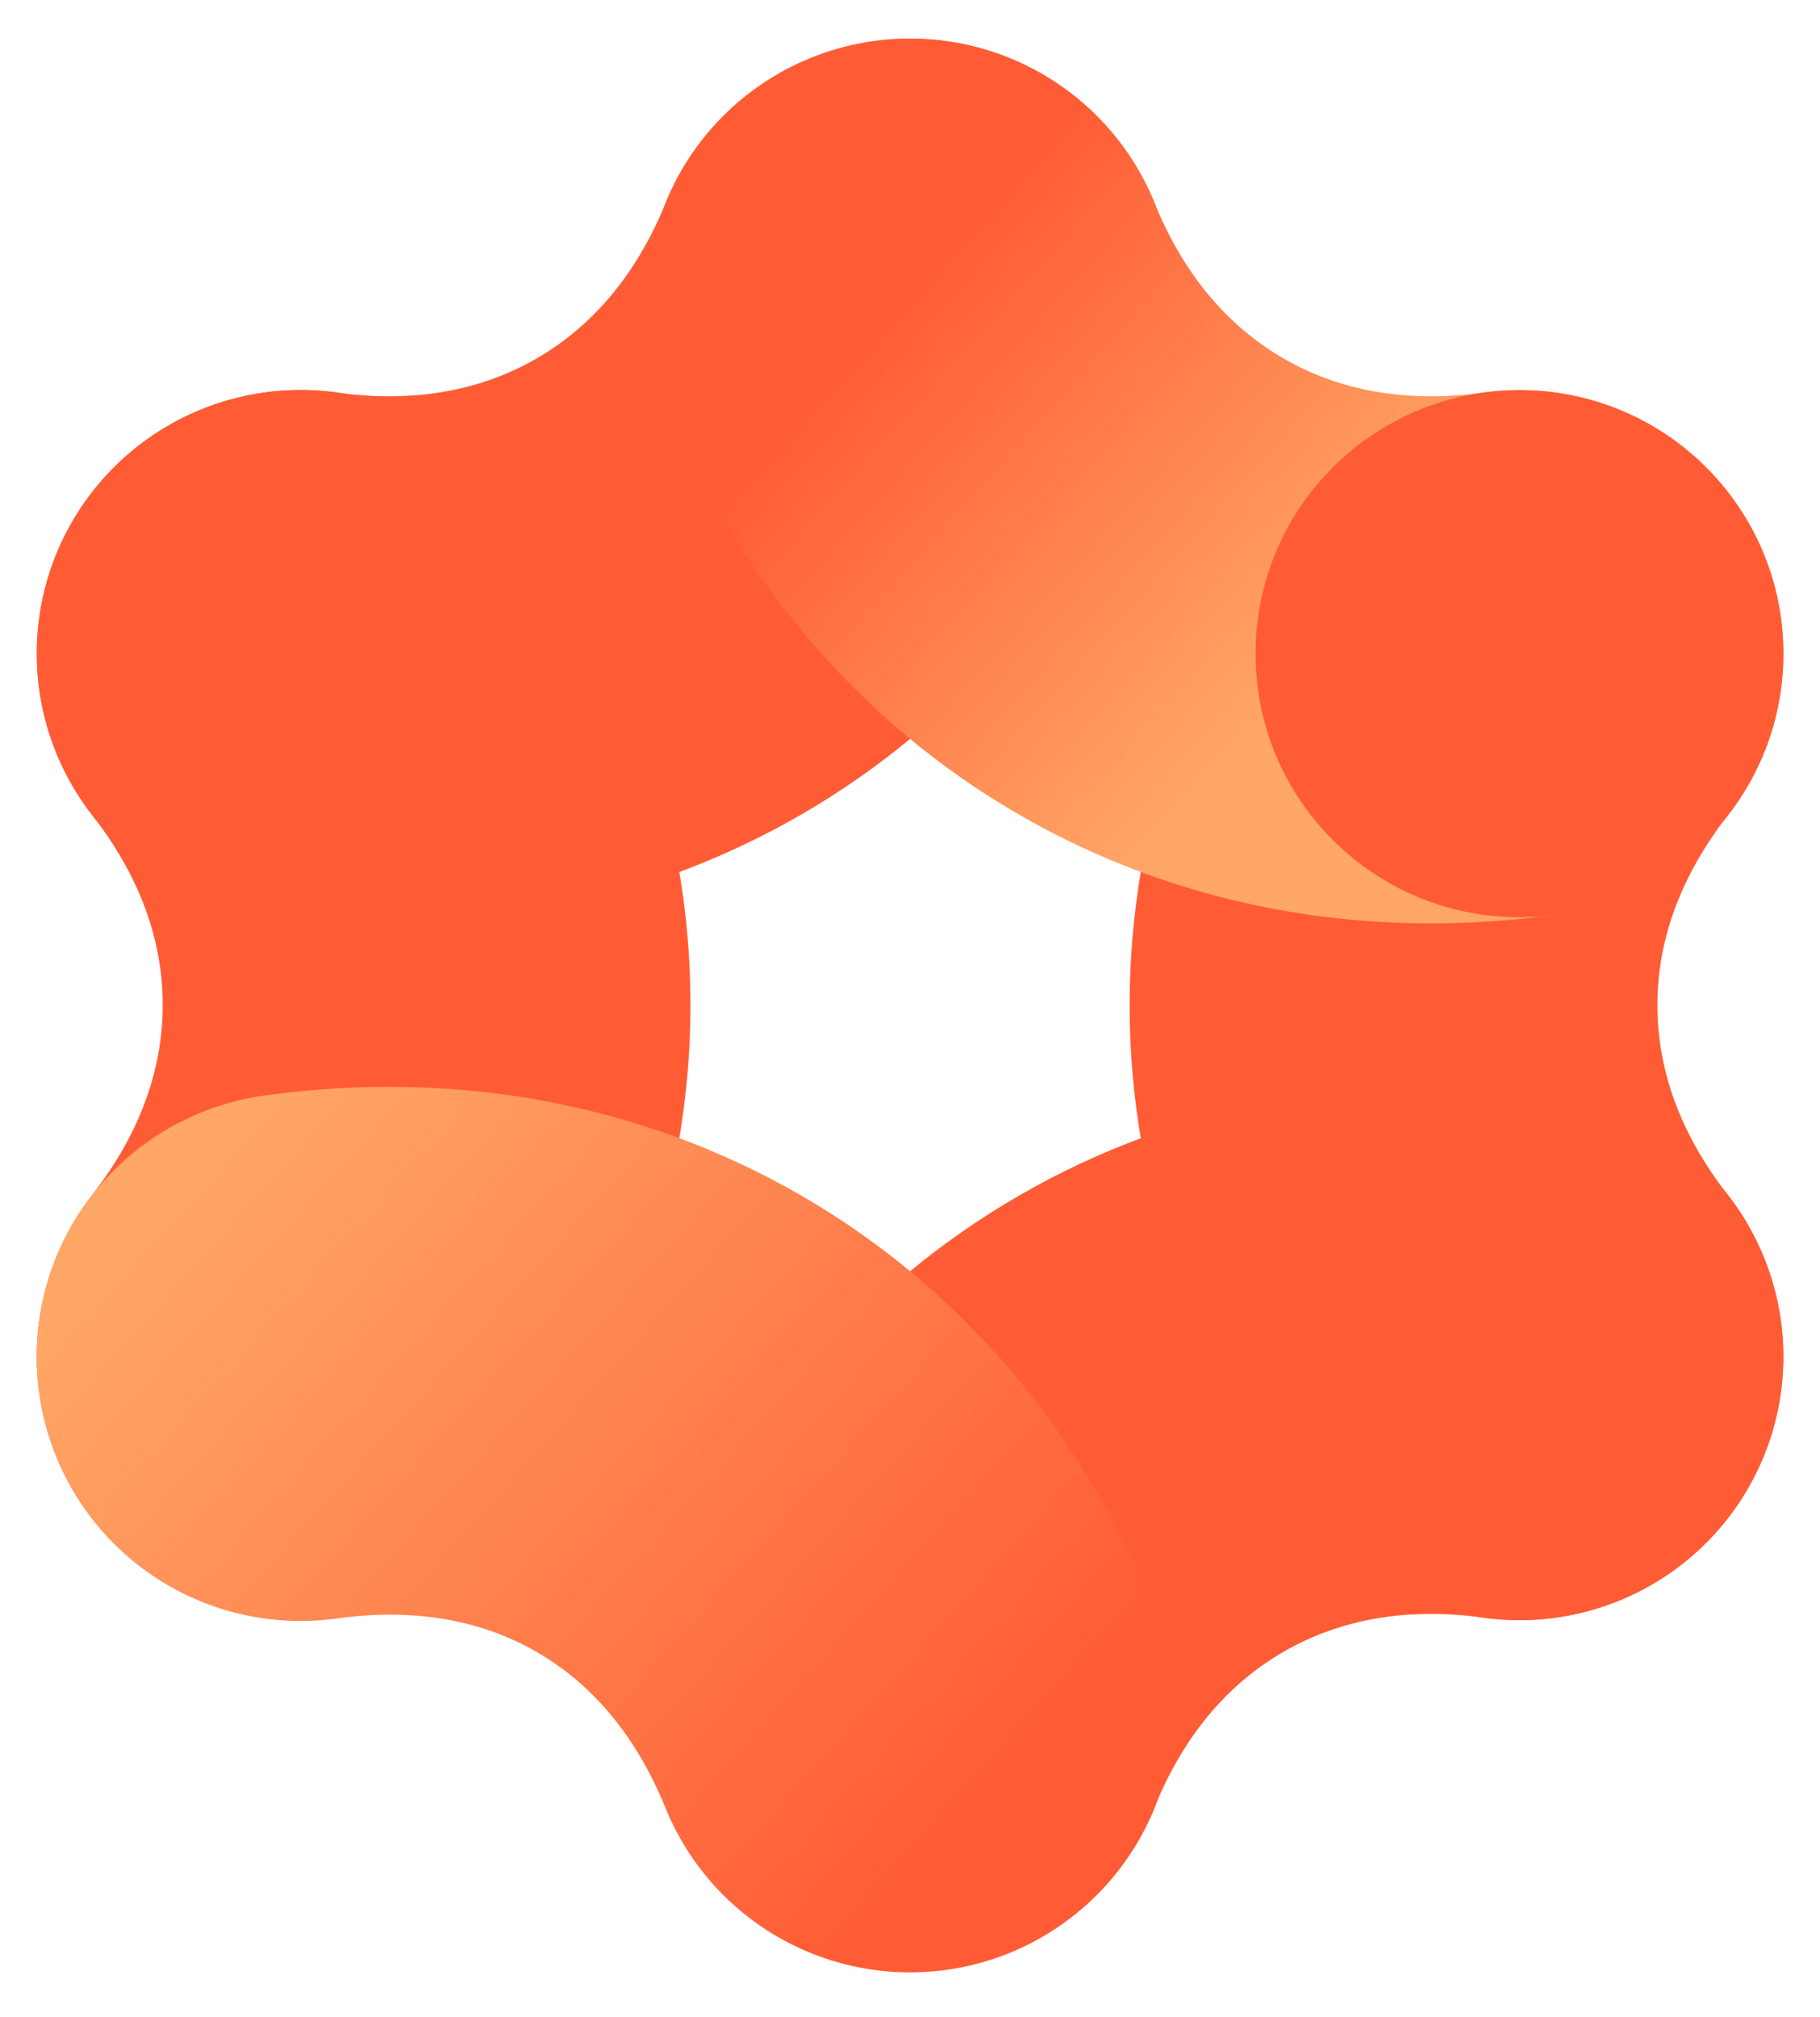
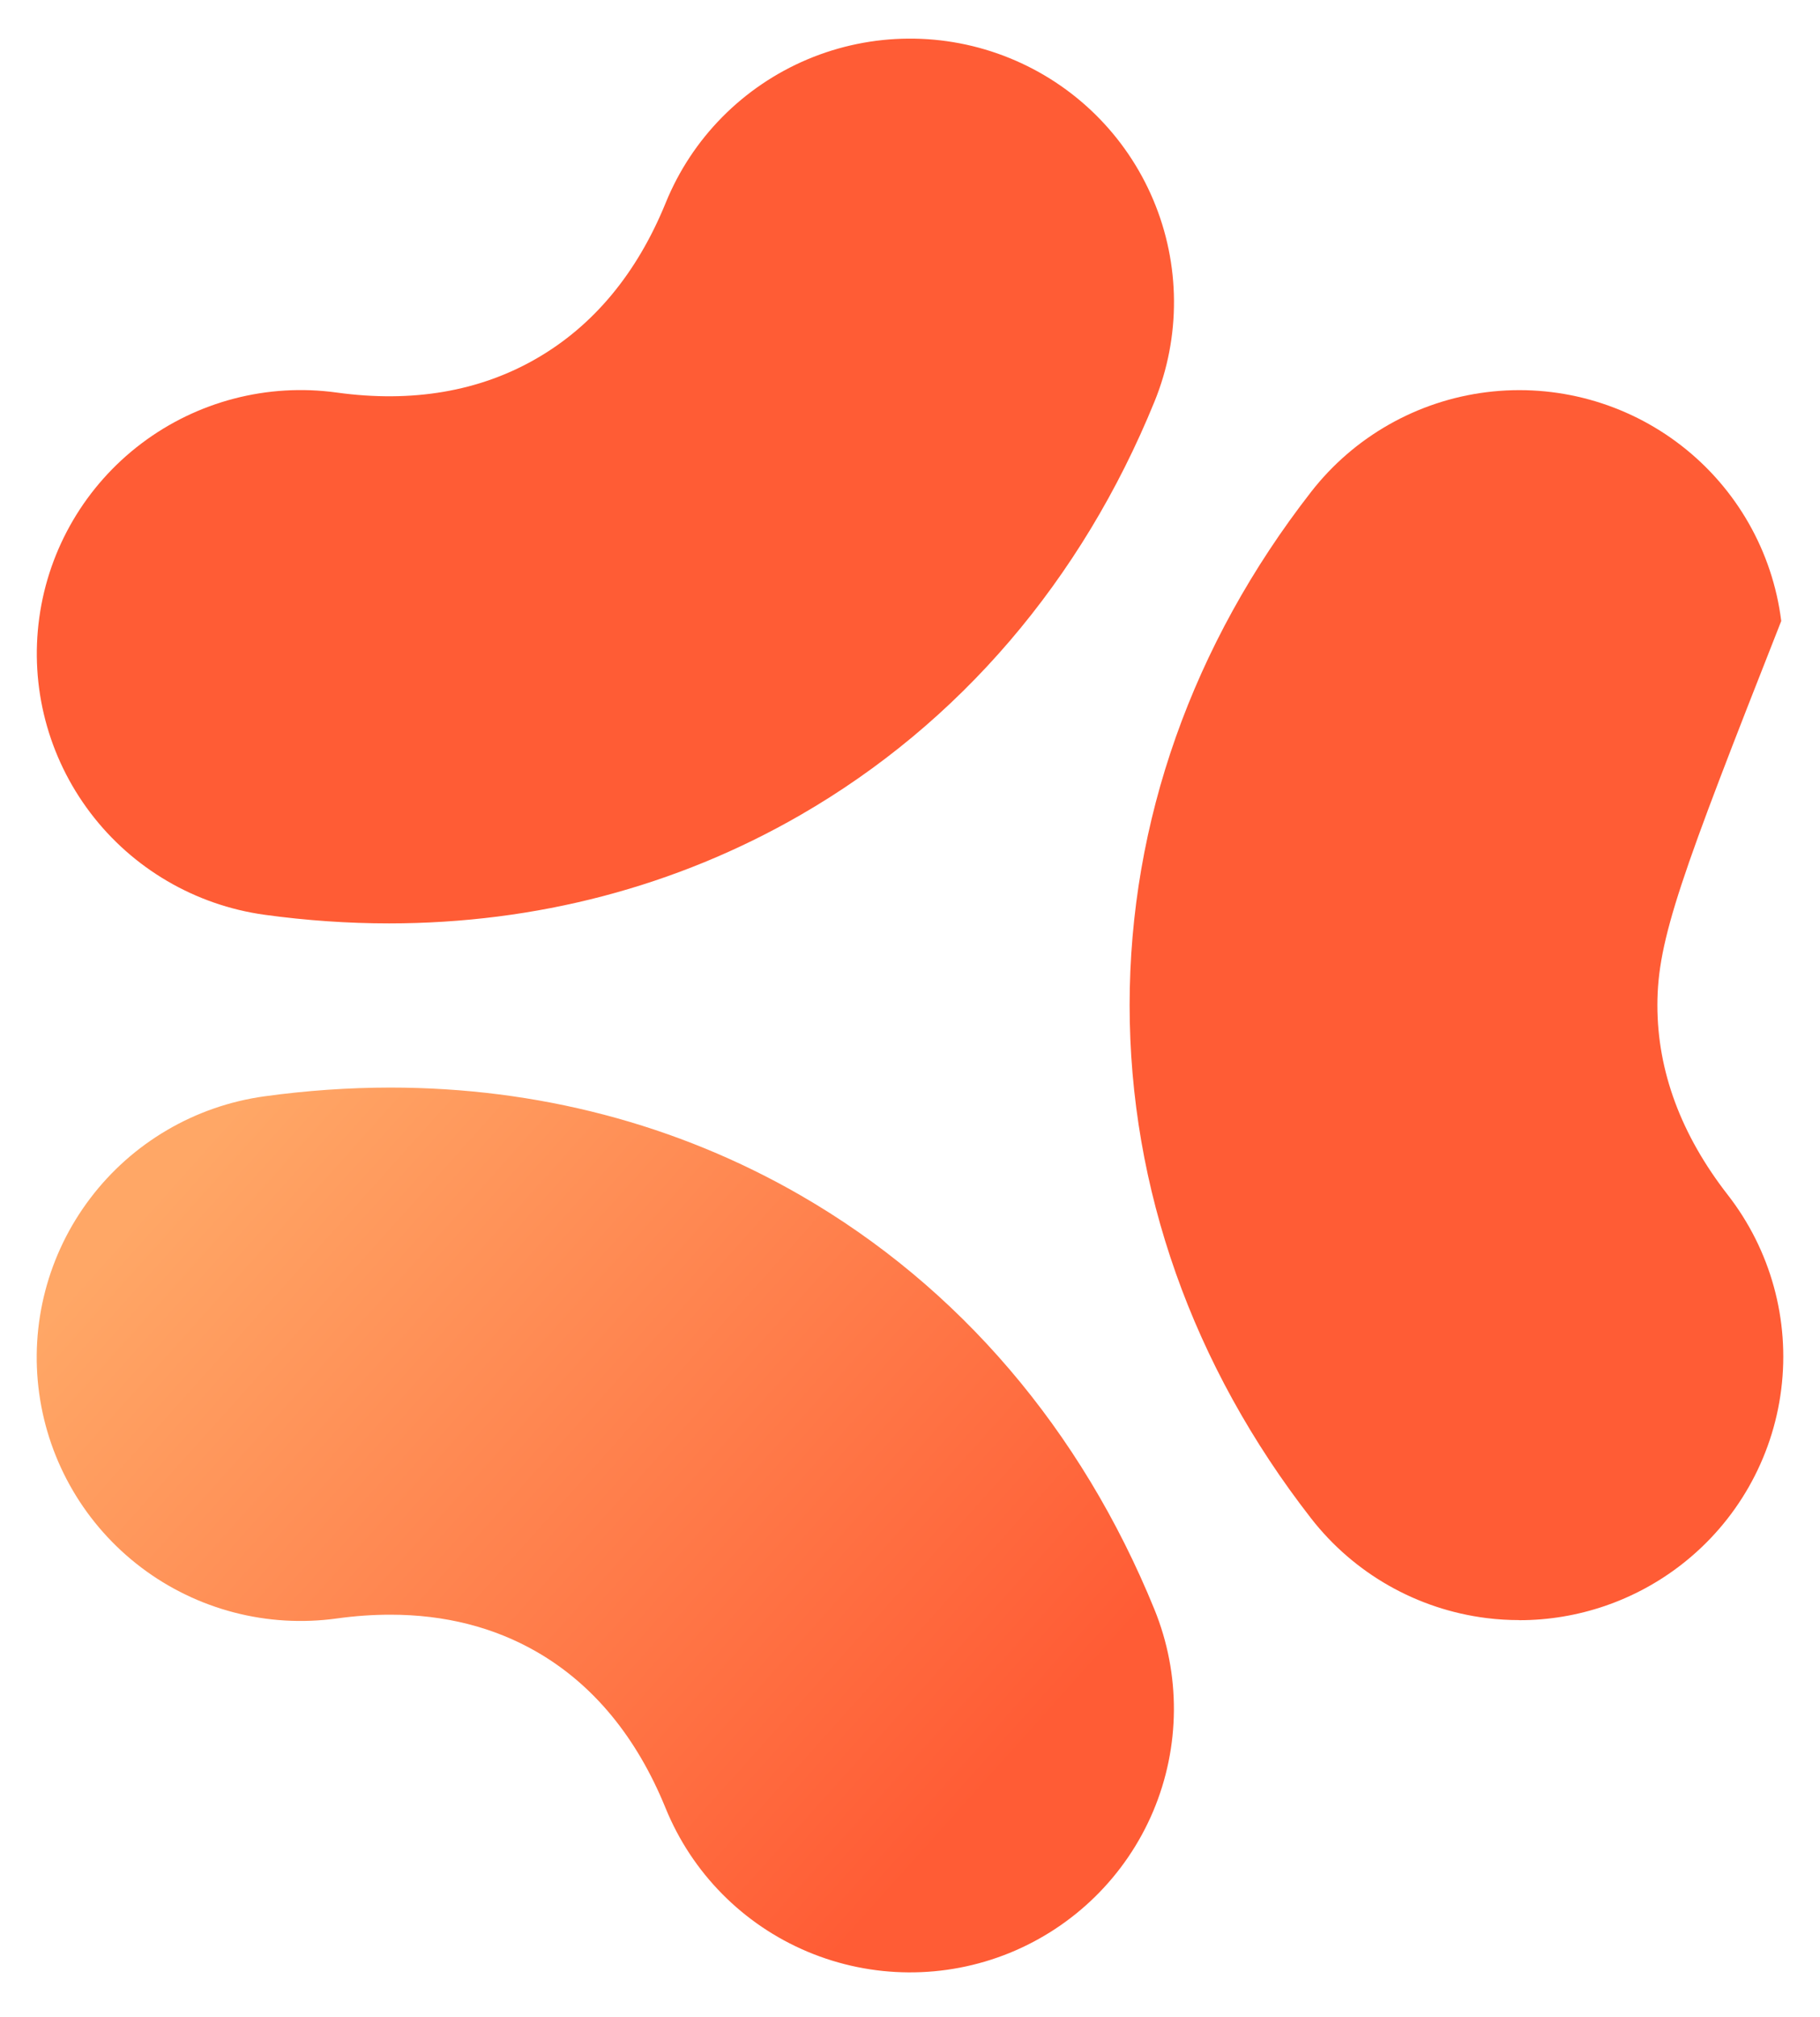
<svg xmlns="http://www.w3.org/2000/svg" width="37" height="41" viewBox="0 0 37 41" fill="none">
-   <path d="M6.113 32.927C4.926 32.927 3.766 32.533 2.819 31.798C1.696 30.926 0.966 29.644 0.789 28.234C0.613 26.824 1.005 25.402 1.878 24.281C2.827 23.062 3.308 21.766 3.308 20.426C3.308 19.087 2.827 17.791 1.878 16.572C1.005 15.45 0.613 14.028 0.789 12.618C0.966 11.208 1.696 9.926 2.819 9.054C3.943 8.182 5.367 7.791 6.779 7.967C8.19 8.143 9.474 8.873 10.348 9.994C12.761 13.094 14.037 16.701 14.037 20.426C14.037 24.151 12.761 27.758 10.348 30.857C9.474 31.979 8.19 32.708 6.779 32.884C6.556 32.912 6.334 32.926 6.113 32.926V32.927Z" fill="#FF5C35" />
-   <path d="M30.889 32.929C30.667 32.929 30.445 32.916 30.223 32.888C28.811 32.712 27.527 31.983 26.654 30.861C24.241 27.761 22.965 24.154 22.965 20.43C22.965 16.705 24.241 13.098 26.654 9.998C27.527 8.876 28.811 8.147 30.223 7.971C31.635 7.795 33.059 8.186 34.182 9.058C35.306 9.93 36.036 11.212 36.212 12.622C36.389 14.032 35.997 15.454 35.124 16.576C34.175 17.794 33.694 19.091 33.694 20.43C33.694 21.77 34.175 23.066 35.124 24.285C35.997 25.406 36.389 26.828 36.212 28.238C36.036 29.648 35.306 30.93 34.182 31.802C33.236 32.537 32.075 32.931 30.889 32.931V32.929Z" fill="#FF5C35" />
+   <path d="M30.889 32.929C30.667 32.929 30.445 32.916 30.223 32.888C28.811 32.712 27.527 31.983 26.654 30.861C24.241 27.761 22.965 24.154 22.965 20.43C22.965 16.705 24.241 13.098 26.654 9.998C27.527 8.876 28.811 8.147 30.223 7.971C31.635 7.795 33.059 8.186 34.182 9.058C35.306 9.93 36.036 11.212 36.212 12.622C34.175 17.794 33.694 19.091 33.694 20.43C33.694 21.77 34.175 23.066 35.124 24.285C35.997 25.406 36.389 26.828 36.212 28.238C36.036 29.648 35.306 30.93 34.182 31.802C33.236 32.537 32.075 32.931 30.889 32.931V32.929Z" fill="#FF5C35" />
  <path d="M7.909 18.768C7.075 18.768 6.229 18.71 5.378 18.593C3.969 18.398 2.694 17.652 1.836 16.519C0.977 15.386 0.604 13.96 0.799 12.552C0.993 11.144 1.74 9.872 2.875 9.014C4.009 8.157 5.438 7.784 6.848 7.979C8.379 8.19 9.744 7.958 10.905 7.288C12.066 6.619 12.95 5.554 13.533 4.124C14.068 2.808 15.106 1.759 16.417 1.206C17.728 0.654 19.205 0.644 20.523 1.18C21.841 1.715 22.892 2.751 23.445 4.061C23.998 5.37 24.008 6.845 23.471 8.161C21.99 11.798 19.5 14.705 16.27 16.567C13.745 18.023 10.894 18.768 7.91 18.768H7.909Z" fill="#FF5C35" />
-   <path d="M18.502 40.073C17.815 40.073 17.129 39.942 16.481 39.678C15.163 39.143 14.112 38.107 13.559 36.798C13.005 35.488 12.996 34.014 13.532 32.697C15.013 29.06 17.504 26.153 20.734 24.291C23.964 22.429 27.731 21.728 31.625 22.266C33.035 22.46 34.309 23.206 35.168 24.339C36.026 25.471 36.399 26.899 36.205 28.306C36.01 29.714 35.263 30.987 34.129 31.844C33.191 32.553 32.052 32.93 30.89 32.93C30.646 32.93 30.401 32.913 30.156 32.879C28.625 32.668 27.26 32.9 26.099 33.57C24.937 34.24 24.053 35.304 23.471 36.734C22.935 38.05 21.898 39.1 20.587 39.652C19.92 39.933 19.211 40.073 18.502 40.073H18.502Z" fill="#FF5C35" />
-   <path d="M29.093 18.768C26.109 18.768 23.258 18.022 20.734 16.567C17.504 14.705 15.013 11.798 13.532 8.161C12.996 6.844 13.006 5.37 13.558 4.06C14.111 2.751 15.162 1.715 16.48 1.18C17.798 0.645 19.275 0.654 20.586 1.206C21.897 1.758 22.935 2.808 23.471 4.124C24.053 5.554 24.937 6.618 26.098 7.288C27.26 7.958 28.625 8.19 30.156 7.979C31.565 7.784 32.994 8.156 34.129 9.014C35.263 9.872 36.01 11.144 36.205 12.551C36.4 13.959 36.027 15.386 35.168 16.519C34.309 17.651 33.035 18.397 31.625 18.592C30.774 18.709 29.929 18.768 29.094 18.768H29.093Z" fill="url(#paint0_linear_2515_18289)" />
-   <path d="M18.502 40.073C17.793 40.073 17.083 39.933 16.417 39.652C15.106 39.1 14.068 38.05 13.533 36.734C12.95 35.304 12.066 34.24 10.905 33.57C9.743 32.9 8.379 32.668 6.848 32.879C5.438 33.074 4.009 32.702 2.875 31.844C1.74 30.986 0.994 29.714 0.799 28.306C0.604 26.899 0.977 25.472 1.836 24.339C2.694 23.206 3.969 22.461 5.378 22.266C9.272 21.728 13.039 22.429 16.269 24.291C19.499 26.153 21.99 29.06 23.471 32.697C24.007 34.014 23.997 35.488 23.445 36.798C22.892 38.107 21.841 39.143 20.523 39.678C19.875 39.941 19.188 40.073 18.502 40.073Z" fill="url(#paint1_linear_2515_18289)" />
-   <path d="M30.89 18.644C33.853 18.644 36.255 16.245 36.255 13.287C36.255 10.328 33.853 7.93 30.89 7.93C27.927 7.93 25.525 10.328 25.525 13.287C25.525 16.245 27.927 18.644 30.89 18.644Z" fill="#FF5C35" />
  <path d="M7.932 22.105C10.918 22.105 13.764 22.847 16.276 24.296C19.495 26.152 21.983 29.063 23.47 32.714C24.006 34.031 23.996 35.505 23.444 36.814C22.891 38.123 21.84 39.159 20.522 39.695C19.204 40.23 17.727 40.22 16.416 39.668C15.104 39.116 14.067 38.066 13.531 36.75C12.943 35.306 12.061 34.237 10.911 33.574C10.039 33.072 9.041 32.819 7.937 32.819C7.584 32.819 7.22 32.844 6.846 32.896C5.436 33.091 4.007 32.718 2.873 31.861C1.738 31.003 0.992 29.731 0.797 28.323C0.602 26.916 0.975 25.489 1.834 24.357C2.692 23.224 3.967 22.478 5.376 22.283C6.235 22.165 7.088 22.106 7.93 22.105H7.932Z" fill="url(#paint2_linear_2515_18289)" />
  <defs>
    <linearGradient id="paint0_linear_2515_18289" x1="15.187" y1="2.067" x2="35.124" y2="19.935" gradientUnits="userSpaceOnUse">
      <stop offset="0.19" stop-color="#FF5C35" />
      <stop offset="0.61" stop-color="#FFA766" />
    </linearGradient>
    <linearGradient id="paint1_linear_2515_18289" x1="23.095" y1="37.185" x2="2.844" y2="23.463" gradientUnits="userSpaceOnUse">
      <stop offset="0.16" stop-color="#FF5C35" />
      <stop offset="0.95" stop-color="#FFA766" />
    </linearGradient>
    <linearGradient id="paint2_linear_2515_18289" x1="21.819" y1="38.803" x2="1.882" y2="20.935" gradientUnits="userSpaceOnUse">
      <stop offset="0.11" stop-color="#FF5C35" />
      <stop offset="0.88" stop-color="#FFA766" />
    </linearGradient>
  </defs>
</svg>